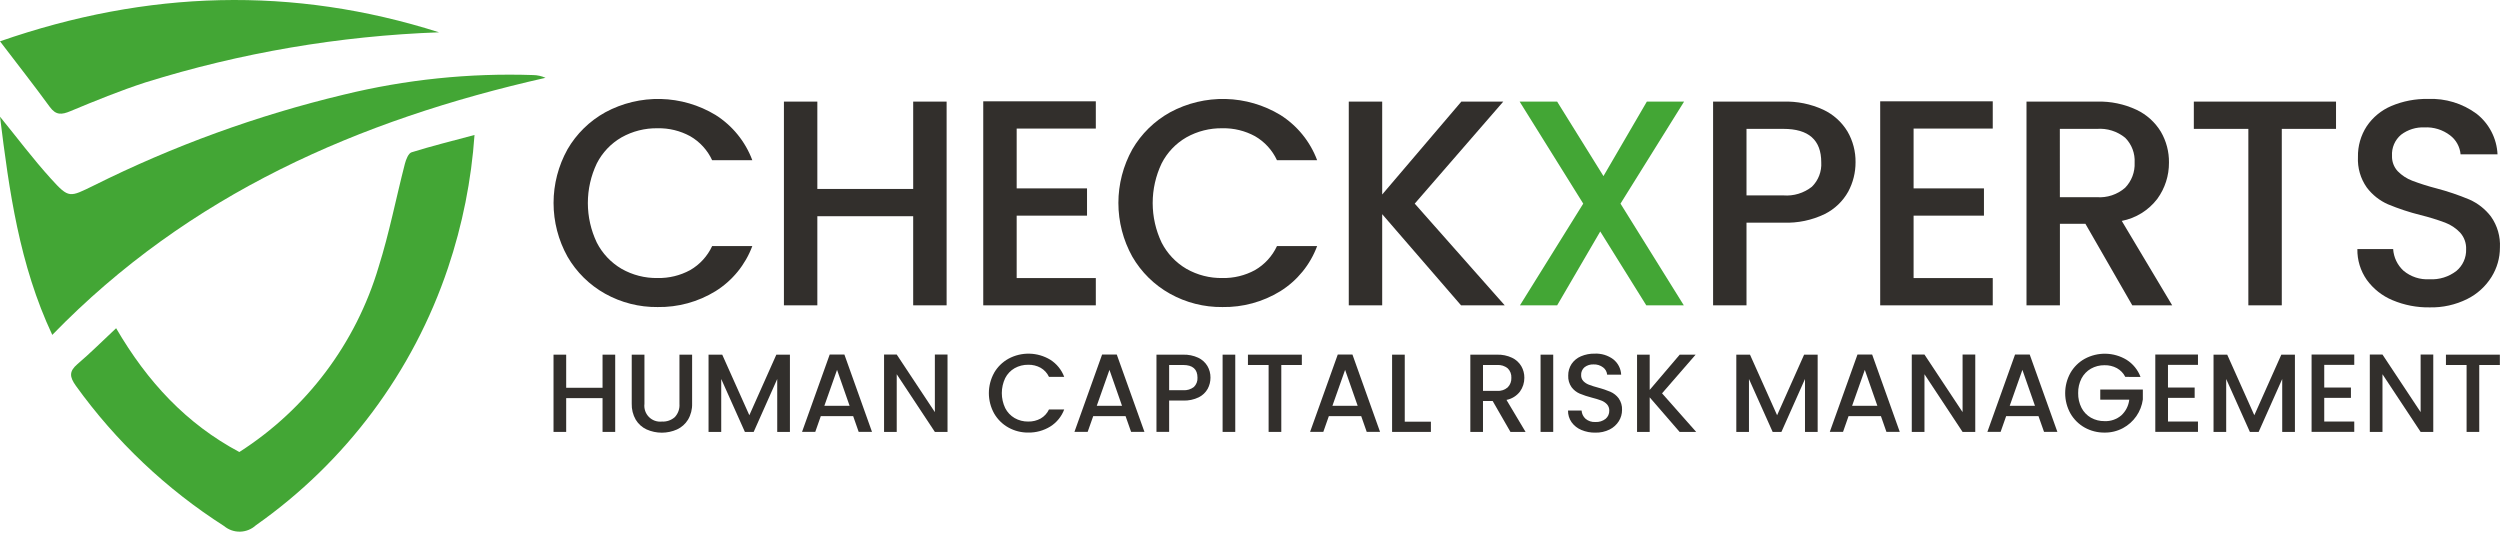
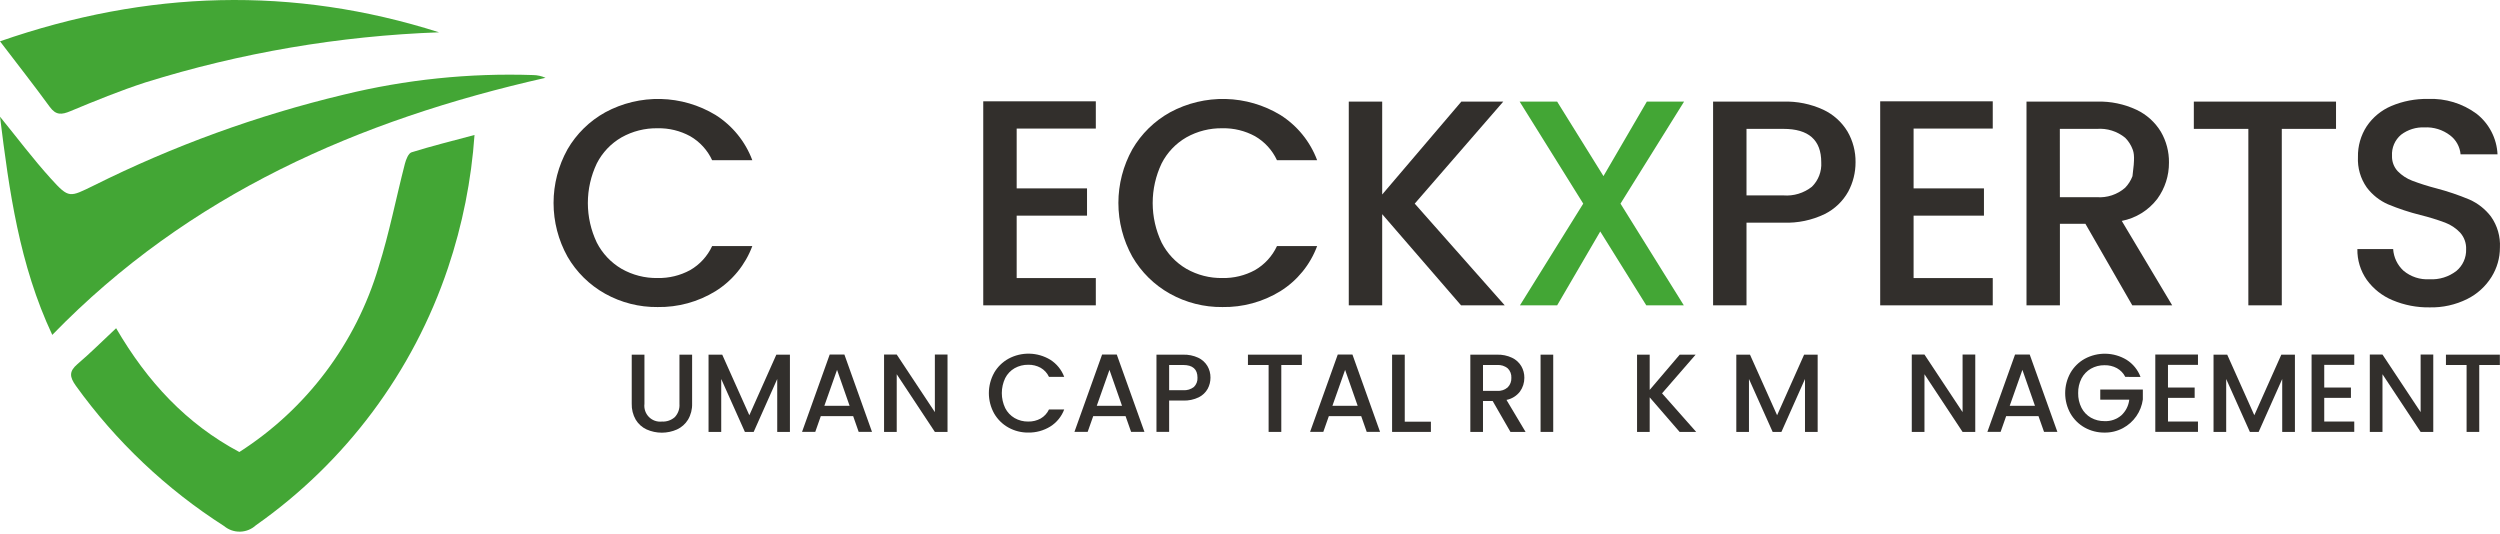
<svg xmlns="http://www.w3.org/2000/svg" width="220" height="47" viewBox="0 0 220 47" fill="none">
  <path d="M10.219 28.883C12.983 33.627 16.427 37.308 21.062 39.778C26.974 35.995 31.325 30.209 33.321 23.481C34.258 20.511 34.851 17.433 35.63 14.412C35.727 14.039 35.938 13.49 36.215 13.403C37.977 12.853 39.771 12.41 41.757 11.877C41.479 15.857 40.696 19.786 39.426 23.568C36.349 32.729 30.425 40.667 22.518 46.224C22.14 46.572 21.649 46.772 21.135 46.786C20.621 46.799 20.12 46.626 19.725 46.297C14.633 43.043 10.205 38.852 6.676 33.948C6.117 33.164 6.064 32.682 6.824 32.033C7.948 31.078 8.997 30.024 10.219 28.883Z" fill="#43A635" />
  <path d="M4.6 29.471C1.702 23.298 0.803 16.772 0.002 10.272C1.47 12.073 2.897 13.978 4.488 15.732C6.079 17.486 6.12 17.362 8.244 16.33C15.248 12.836 22.627 10.153 30.238 8.332C35.692 6.997 41.303 6.416 46.914 6.605C47.291 6.61 47.663 6.692 48.006 6.848C31.565 10.565 16.623 17.091 4.6 29.471Z" fill="#43A635" />
  <path d="M38.638 2.843C29.865 3.159 21.174 4.642 12.794 7.254C10.559 7.982 8.37 8.874 6.2 9.78C5.417 10.109 4.923 10.148 4.379 9.405C2.998 7.51 1.547 5.664 0 3.636C12.976 -0.875 25.764 -1.245 38.638 2.843Z" fill="#43A635" />
  <path d="M49.936 13.146C50.73 11.776 51.881 10.648 53.266 9.882C54.763 9.073 56.444 8.67 58.145 8.71C59.846 8.751 61.507 9.235 62.963 10.114C64.45 11.052 65.589 12.452 66.204 14.099H62.669C62.258 13.211 61.582 12.472 60.734 11.984C59.856 11.506 58.869 11.266 57.87 11.287C56.76 11.268 55.665 11.544 54.698 12.087C53.764 12.624 53.006 13.422 52.518 14.383C52 15.47 51.731 16.66 51.731 17.865C51.731 19.069 52 20.259 52.518 21.347C53.009 22.308 53.766 23.11 54.698 23.656C55.663 24.206 56.759 24.486 57.87 24.466C58.869 24.487 59.856 24.247 60.734 23.77C61.582 23.281 62.257 22.542 62.669 21.654H66.204C65.592 23.3 64.453 24.697 62.963 25.626C61.432 26.567 59.665 27.05 57.868 27.02C56.254 27.038 54.662 26.634 53.252 25.847C51.873 25.077 50.728 23.949 49.938 22.582C49.135 21.139 48.713 19.515 48.713 17.863C48.713 16.211 49.135 14.587 49.938 13.144L49.936 13.146Z" fill="#322F2C" />
-   <path d="M83.302 8.941V26.869H80.36V19.027H71.926V26.869H68.985V8.941H71.926V16.628H80.361V8.941H83.302Z" fill="#322F2C" />
  <path d="M89.467 11.314V16.578H95.658V18.977H89.467V24.47H96.432V26.87H86.526V8.916H96.432V11.314H89.467Z" fill="#322F2C" />
  <path d="M99.64 13.146C100.434 11.777 101.585 10.649 102.97 9.882C104.467 9.073 106.149 8.67 107.849 8.71C109.55 8.751 111.211 9.235 112.667 10.114C114.154 11.052 115.293 12.452 115.908 14.099H112.373C111.962 13.211 111.286 12.472 110.438 11.984C109.56 11.507 108.574 11.266 107.575 11.287C106.465 11.268 105.37 11.544 104.403 12.087C103.468 12.624 102.71 13.422 102.222 14.383C101.705 15.47 101.436 16.66 101.436 17.865C101.436 19.069 101.705 20.259 102.222 21.347C102.714 22.309 103.47 23.11 104.403 23.656C105.368 24.206 106.464 24.486 107.575 24.466C108.573 24.487 109.56 24.247 110.438 23.77C111.285 23.281 111.961 22.542 112.373 21.655H115.908C115.297 23.3 114.157 24.697 112.667 25.627C111.137 26.567 109.369 27.051 107.573 27.02C105.958 27.038 104.367 26.634 102.956 25.847C101.577 25.078 100.432 23.95 99.642 22.583C98.839 21.139 98.418 19.515 98.418 17.863C98.418 16.212 98.839 14.587 99.642 13.144L99.64 13.146Z" fill="#322F2C" />
  <path d="M128.572 26.869L121.633 18.847V26.869H118.692V8.941H121.633V17.116L128.598 8.941H132.288L124.496 17.919L132.415 26.869H128.572Z" fill="#322F2C" />
  <path d="M142.604 17.919L148.176 26.869H144.873L140.822 20.369L137.03 26.869H133.755L139.325 17.919L133.728 8.941H137.028L141.105 15.496L144.923 8.941H148.199L142.604 17.919Z" fill="#43A635" />
  <path d="M162.645 16.86C162.172 17.71 161.453 18.398 160.582 18.833C159.45 19.381 158.201 19.642 156.944 19.594H153.692V26.869H150.752V8.941H156.942C158.146 8.905 159.343 9.148 160.438 9.65C161.327 10.064 162.072 10.733 162.579 11.572C163.056 12.394 163.301 13.33 163.288 14.281C163.291 15.18 163.07 16.067 162.645 16.86ZM159.446 16.435C159.73 16.156 159.95 15.819 160.092 15.447C160.234 15.075 160.295 14.678 160.27 14.281C160.27 12.32 159.161 11.34 156.941 11.341H153.692V17.196H156.942C157.843 17.266 158.737 16.995 159.446 16.435Z" fill="#322F2C" />
  <path d="M168.396 11.314V16.578H174.588V18.977H168.396V24.47H175.362V26.87H165.457V8.916H175.362V11.314H168.396Z" fill="#322F2C" />
-   <path d="M187.641 26.869L183.517 19.697H181.272V26.869H178.332V8.941H184.523C185.729 8.905 186.926 9.152 188.018 9.664C188.906 10.085 189.65 10.758 190.159 11.598C190.636 12.42 190.882 13.357 190.869 14.307C190.877 15.451 190.52 16.567 189.848 17.492C189.078 18.505 187.963 19.198 186.715 19.44L191.152 26.869L187.641 26.869ZM181.269 17.352H184.519C184.968 17.385 185.419 17.33 185.846 17.188C186.273 17.046 186.668 16.822 187.008 16.527C187.293 16.234 187.513 15.887 187.658 15.505C187.802 15.123 187.867 14.716 187.847 14.309C187.869 13.908 187.808 13.507 187.666 13.131C187.524 12.756 187.304 12.414 187.022 12.129C186.321 11.552 185.423 11.27 184.518 11.342H181.266L181.269 17.352Z" fill="#322F2C" />
+   <path d="M187.641 26.869L183.517 19.697H181.272V26.869H178.332V8.941H184.523C185.729 8.905 186.926 9.152 188.018 9.664C188.906 10.085 189.65 10.758 190.159 11.598C190.636 12.42 190.882 13.357 190.869 14.307C190.877 15.451 190.52 16.567 189.848 17.492C189.078 18.505 187.963 19.198 186.715 19.44L191.152 26.869L187.641 26.869ZM181.269 17.352H184.519C184.968 17.385 185.419 17.33 185.846 17.188C186.273 17.046 186.668 16.822 187.008 16.527C187.293 16.234 187.513 15.887 187.658 15.505C187.869 13.908 187.808 13.507 187.666 13.131C187.524 12.756 187.304 12.414 187.022 12.129C186.321 11.552 185.423 11.27 184.518 11.342H181.266L181.269 17.352Z" fill="#322F2C" />
  <path d="M205.57 8.941V11.341H200.797V26.869H197.855V11.341H193.057V8.941H205.57Z" fill="#322F2C" />
  <path d="M210.544 26.418C209.636 26.041 208.851 25.42 208.275 24.624C207.72 23.832 207.431 22.884 207.449 21.917H210.597C210.644 22.647 210.971 23.332 211.511 23.826C212.148 24.358 212.966 24.626 213.795 24.574C214.65 24.625 215.494 24.363 216.17 23.838C216.445 23.606 216.665 23.316 216.812 22.987C216.959 22.659 217.03 22.302 217.019 21.942C217.042 21.401 216.853 20.872 216.491 20.469C216.124 20.081 215.673 19.782 215.174 19.592C214.461 19.327 213.733 19.103 212.994 18.922C212.023 18.678 211.071 18.364 210.145 17.98C209.404 17.655 208.76 17.144 208.275 16.497C207.724 15.714 207.452 14.77 207.5 13.814C207.48 12.854 207.75 11.91 208.275 11.106C208.809 10.316 209.561 9.697 210.44 9.326C211.459 8.896 212.558 8.685 213.664 8.706C215.195 8.641 216.703 9.1 217.936 10.009C218.483 10.437 218.931 10.977 219.249 11.594C219.568 12.21 219.75 12.889 219.782 13.582H216.531C216.503 13.253 216.405 12.934 216.245 12.645C216.085 12.356 215.867 12.104 215.603 11.906C214.96 11.417 214.165 11.171 213.358 11.21C212.617 11.178 211.887 11.406 211.295 11.855C211.027 12.081 210.815 12.366 210.676 12.688C210.538 13.011 210.476 13.361 210.497 13.712C210.478 14.212 210.659 14.699 210.998 15.066C211.359 15.434 211.795 15.72 212.277 15.903C212.969 16.165 213.675 16.389 214.391 16.573C215.38 16.832 216.35 17.16 217.294 17.553C218.05 17.885 218.709 18.404 219.208 19.062C219.768 19.857 220.045 20.817 219.994 21.787C219.994 22.698 219.738 23.591 219.257 24.365C218.739 25.2 217.997 25.874 217.117 26.312C216.089 26.824 214.951 27.077 213.803 27.049C212.684 27.067 211.574 26.852 210.544 26.418Z" fill="#322F2C" />
-   <path d="M54.138 31.21V38.008H53.024V35.035H49.824V38.008H48.71V31.21H49.824V34.124H53.024V31.21H54.138Z" fill="#322F2C" />
  <path d="M56.711 31.21V35.543C56.685 35.751 56.707 35.963 56.775 36.162C56.843 36.361 56.955 36.543 57.103 36.692C57.251 36.842 57.43 36.956 57.628 37.026C57.827 37.096 58.038 37.121 58.247 37.097C58.663 37.123 59.073 36.982 59.385 36.706C59.529 36.551 59.64 36.367 59.71 36.167C59.78 35.967 59.808 35.754 59.792 35.543V31.21H60.906V35.523C60.921 36.018 60.796 36.506 60.544 36.932C60.314 37.307 59.977 37.607 59.577 37.792C59.156 37.979 58.7 38.076 58.239 38.076C57.779 38.076 57.323 37.979 56.902 37.792C56.504 37.608 56.17 37.308 55.944 36.932C55.699 36.504 55.577 36.017 55.592 35.523V31.21H56.711Z" fill="#322F2C" />
  <path d="M69.513 31.21V38.008H68.396V33.352L66.324 38.008H65.55L63.468 33.352V38.008H62.352V31.21H63.556L65.942 36.541L68.318 31.21H69.513Z" fill="#322F2C" />
  <path d="M75.078 36.618H72.231L71.743 38.007H70.579L73.014 31.199H74.307L76.737 38.007H75.564L75.078 36.618ZM74.764 35.708L73.66 32.548L72.544 35.708H74.764Z" fill="#322F2C" />
  <path d="M83.382 38.008H82.268L78.912 32.932V38.008H77.797V31.2H78.912L82.268 36.267V31.2H83.382V38.008Z" fill="#322F2C" />
  <path d="M87.484 32.804C87.784 32.285 88.221 31.857 88.746 31.567C89.313 31.26 89.951 31.107 90.596 31.123C91.241 31.138 91.87 31.321 92.423 31.655C92.986 32.011 93.418 32.541 93.651 33.166H92.311C92.154 32.829 91.897 32.549 91.575 32.364C91.242 32.182 90.867 32.091 90.487 32.099C90.067 32.092 89.652 32.196 89.285 32.402C88.931 32.606 88.644 32.908 88.458 33.273C88.262 33.685 88.16 34.136 88.16 34.593C88.16 35.05 88.262 35.501 88.458 35.913C88.644 36.278 88.931 36.582 89.285 36.789C89.651 36.998 90.066 37.104 90.487 37.096C90.867 37.105 91.242 37.014 91.575 36.832C91.897 36.647 92.155 36.367 92.311 36.03H93.651C93.419 36.654 92.987 37.183 92.423 37.536C91.842 37.893 91.172 38.077 90.491 38.066C89.879 38.073 89.276 37.921 88.742 37.624C88.218 37.333 87.784 36.905 87.484 36.386C87.18 35.839 87.02 35.223 87.02 34.597C87.02 33.971 87.18 33.355 87.484 32.807V32.804Z" fill="#322F2C" />
  <path d="M99.049 36.618H96.204L95.713 38.007H94.55L96.985 31.199H98.276L100.712 38.007H99.538L99.049 36.618ZM98.737 35.708L97.632 32.548L96.516 35.708H98.737Z" fill="#322F2C" />
  <path d="M106.279 34.212C106.099 34.534 105.826 34.795 105.495 34.96C105.066 35.168 104.593 35.267 104.116 35.249H102.884V38.007H101.769V31.21H104.116C104.573 31.196 105.027 31.288 105.442 31.479C105.779 31.636 106.06 31.89 106.252 32.208C106.434 32.519 106.527 32.875 106.522 33.235C106.523 33.576 106.44 33.911 106.279 34.212ZM105.067 34.05C105.174 33.944 105.257 33.817 105.311 33.676C105.365 33.535 105.388 33.384 105.379 33.234C105.379 32.49 104.958 32.119 104.116 32.119H102.884V34.338H104.116C104.458 34.365 104.797 34.263 105.067 34.05Z" fill="#322F2C" />
-   <path d="M108.703 31.21V38.008H107.589V31.21H108.703Z" fill="#322F2C" />
  <path d="M114.562 31.21V32.12H112.754V38.008H111.638V32.12H109.819V31.21H114.562Z" fill="#322F2C" />
  <path d="M119.786 36.618H116.939L116.451 38.007H115.287L117.723 31.199H119.015L121.445 38.007H120.272L119.786 36.618ZM119.474 35.708L118.369 32.548L117.253 35.708H119.474Z" fill="#322F2C" />
  <path d="M123.618 37.108H125.919V38.008H122.504V31.21H123.618V37.108Z" fill="#322F2C" />
  <path d="M132.92 38.008L131.355 35.289H130.503V38.008H129.389V31.21H131.737C132.194 31.196 132.649 31.289 133.063 31.484C133.4 31.643 133.682 31.9 133.873 32.22C134.054 32.532 134.147 32.887 134.143 33.247C134.146 33.681 134.011 34.104 133.757 34.456C133.465 34.838 133.042 35.1 132.57 35.192L134.25 38.008L132.92 38.008ZM130.504 34.399H131.739C131.909 34.411 132.079 34.39 132.241 34.337C132.403 34.283 132.553 34.198 132.681 34.086C132.79 33.975 132.874 33.843 132.928 33.699C132.983 33.554 133.007 33.399 133 33.245C133.008 33.093 132.985 32.941 132.931 32.798C132.877 32.656 132.793 32.527 132.686 32.419C132.42 32.2 132.081 32.094 131.739 32.12H130.504V34.399Z" fill="#322F2C" />
  <path d="M136.684 31.21V38.008H135.57V31.21H136.684Z" fill="#322F2C" />
-   <path d="M139.16 37.836C138.816 37.694 138.517 37.458 138.299 37.156C138.088 36.856 137.979 36.496 137.986 36.129H139.18C139.197 36.407 139.322 36.666 139.528 36.853C139.769 37.055 140.079 37.157 140.393 37.136C140.717 37.156 141.037 37.057 141.293 36.858C141.397 36.77 141.481 36.659 141.537 36.535C141.592 36.411 141.62 36.275 141.616 36.139C141.624 35.934 141.553 35.733 141.416 35.58C141.277 35.432 141.106 35.319 140.916 35.247C140.645 35.147 140.369 35.062 140.088 34.993C139.72 34.9 139.358 34.781 139.007 34.636C138.726 34.512 138.482 34.319 138.298 34.073C138.089 33.776 137.986 33.418 138.003 33.056C137.996 32.692 138.099 32.334 138.298 32.029C138.501 31.73 138.787 31.496 139.12 31.355C139.506 31.191 139.922 31.111 140.342 31.12C140.922 31.094 141.494 31.268 141.962 31.613C142.169 31.776 142.339 31.981 142.46 32.215C142.581 32.449 142.65 32.705 142.663 32.968H141.428C141.417 32.844 141.381 32.722 141.32 32.613C141.259 32.504 141.177 32.408 141.077 32.333C140.833 32.148 140.532 32.054 140.226 32.068C139.945 32.056 139.668 32.142 139.443 32.313C139.341 32.398 139.26 32.506 139.208 32.629C139.155 32.751 139.132 32.884 139.14 33.017C139.133 33.207 139.201 33.393 139.33 33.532C139.467 33.673 139.633 33.781 139.816 33.851C140.078 33.951 140.345 34.035 140.616 34.105C140.991 34.203 141.359 34.327 141.717 34.477C142.003 34.602 142.252 34.799 142.44 35.048C142.652 35.349 142.758 35.712 142.74 36.079C142.74 36.425 142.643 36.763 142.461 37.057C142.264 37.373 141.984 37.628 141.651 37.794C141.261 37.987 140.829 38.083 140.394 38.072C139.971 38.081 139.55 38 139.16 37.836Z" fill="#322F2C" />
  <path d="M147.806 38.008L145.173 34.966V38.008H144.06V31.21H145.173V34.311L147.815 31.21H149.215L146.26 34.613L149.263 38.008H147.806Z" fill="#322F2C" />
  <path d="M159.954 31.21V38.008H158.839V33.352L156.765 38.008H155.993L153.909 33.352V38.008H152.795V31.21H153.999L156.385 36.541L158.762 31.21H159.954Z" fill="#322F2C" />
-   <path d="M165.521 36.618H162.674L162.186 38.007H161.021L163.458 31.199H164.749L167.18 38.007H166.006L165.521 36.618ZM165.207 35.708L164.103 32.548L162.986 35.708H165.207Z" fill="#322F2C" />
  <path d="M173.823 38.008H172.706L169.353 32.932V38.008H168.236V31.2H169.353L172.707 36.267V31.2H173.824L173.823 38.008Z" fill="#322F2C" />
  <path d="M179.386 36.618H176.542L176.053 38.007H174.889L177.324 31.199H178.615L181.05 38.007H179.876L179.386 36.618ZM179.076 35.708L177.971 32.548L176.856 35.708H179.076Z" fill="#322F2C" />
  <path d="M187.026 33.166C186.862 32.842 186.606 32.575 186.289 32.398C185.955 32.219 185.58 32.13 185.202 32.139C184.781 32.132 184.367 32.237 184 32.443C183.649 32.645 183.362 32.943 183.173 33.303C182.97 33.702 182.868 34.146 182.878 34.594C182.869 35.044 182.97 35.489 183.173 35.89C183.36 36.252 183.647 36.553 184 36.756C184.367 36.962 184.781 37.066 185.202 37.059C185.741 37.083 186.269 36.901 186.679 36.55C187.069 36.189 187.316 35.7 187.375 35.171H184.823V34.282H188.57V35.154C188.498 35.681 188.303 36.185 187.999 36.622C187.696 37.06 187.293 37.42 186.824 37.672C186.326 37.939 185.769 38.075 185.204 38.068C184.592 38.075 183.988 37.923 183.453 37.626C182.932 37.334 182.499 36.907 182.201 36.389C181.895 35.842 181.735 35.226 181.735 34.599C181.735 33.972 181.895 33.356 182.201 32.809C182.5 32.29 182.935 31.862 183.46 31.572C184.027 31.266 184.665 31.113 185.309 31.128C185.954 31.143 186.584 31.327 187.136 31.66C187.701 32.015 188.133 32.546 188.366 33.171L187.026 33.166Z" fill="#322F2C" />
  <path d="M190.782 32.11V34.104H193.13V35.014H190.783V37.097H193.422V38.007H189.666V31.199H193.422V32.109L190.782 32.11Z" fill="#322F2C" />
  <path d="M201.953 31.21V38.008H200.835V33.352L198.761 38.008H197.989L195.905 33.352V38.008H194.791V31.21H195.995L198.38 36.541L200.757 31.21H201.953Z" fill="#322F2C" />
  <path d="M204.533 32.11V34.104H206.882V35.014H204.533V37.097H207.175V38.007H203.419V31.199H207.175V32.109L204.533 32.11Z" fill="#322F2C" />
  <path d="M214.128 38.008H213.015L209.658 32.932V38.008H208.543V31.2H209.658L213.015 36.267V31.2H214.128V38.008Z" fill="#322F2C" />
  <path d="M219.987 31.21V32.12H218.174V38.008H217.06V32.12H215.243V31.21H219.987Z" fill="#322F2C" />
</svg>